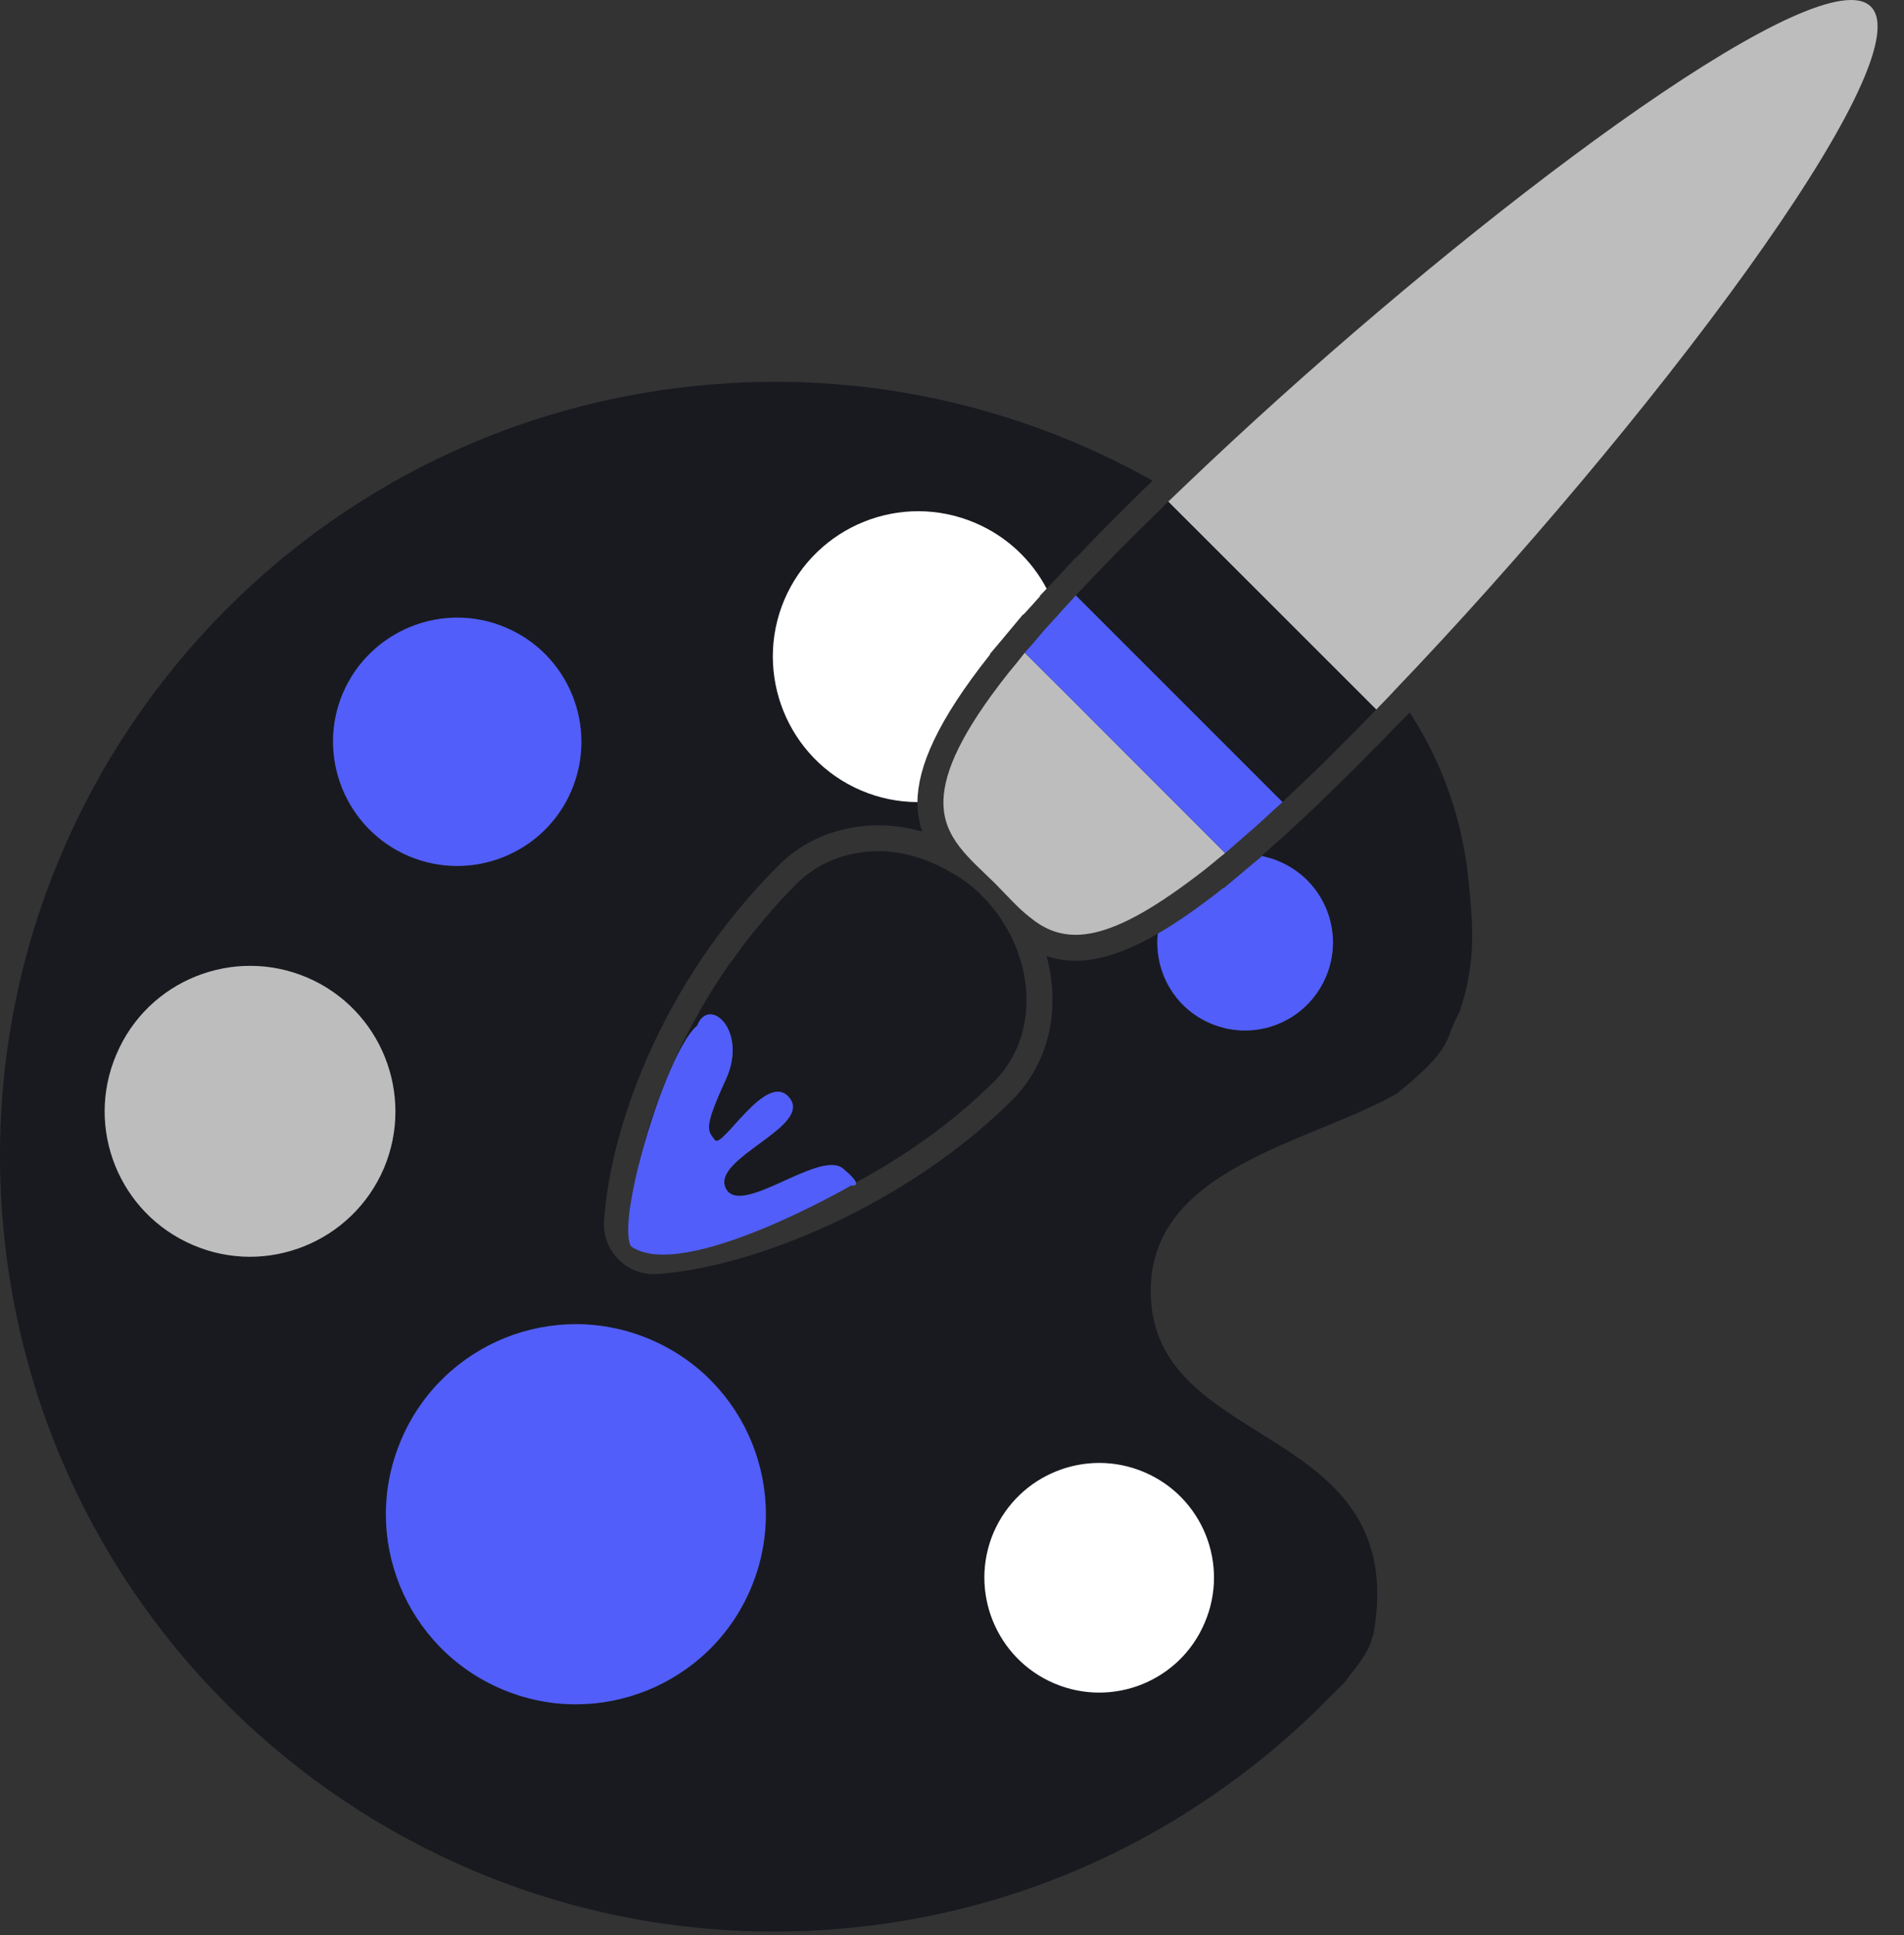
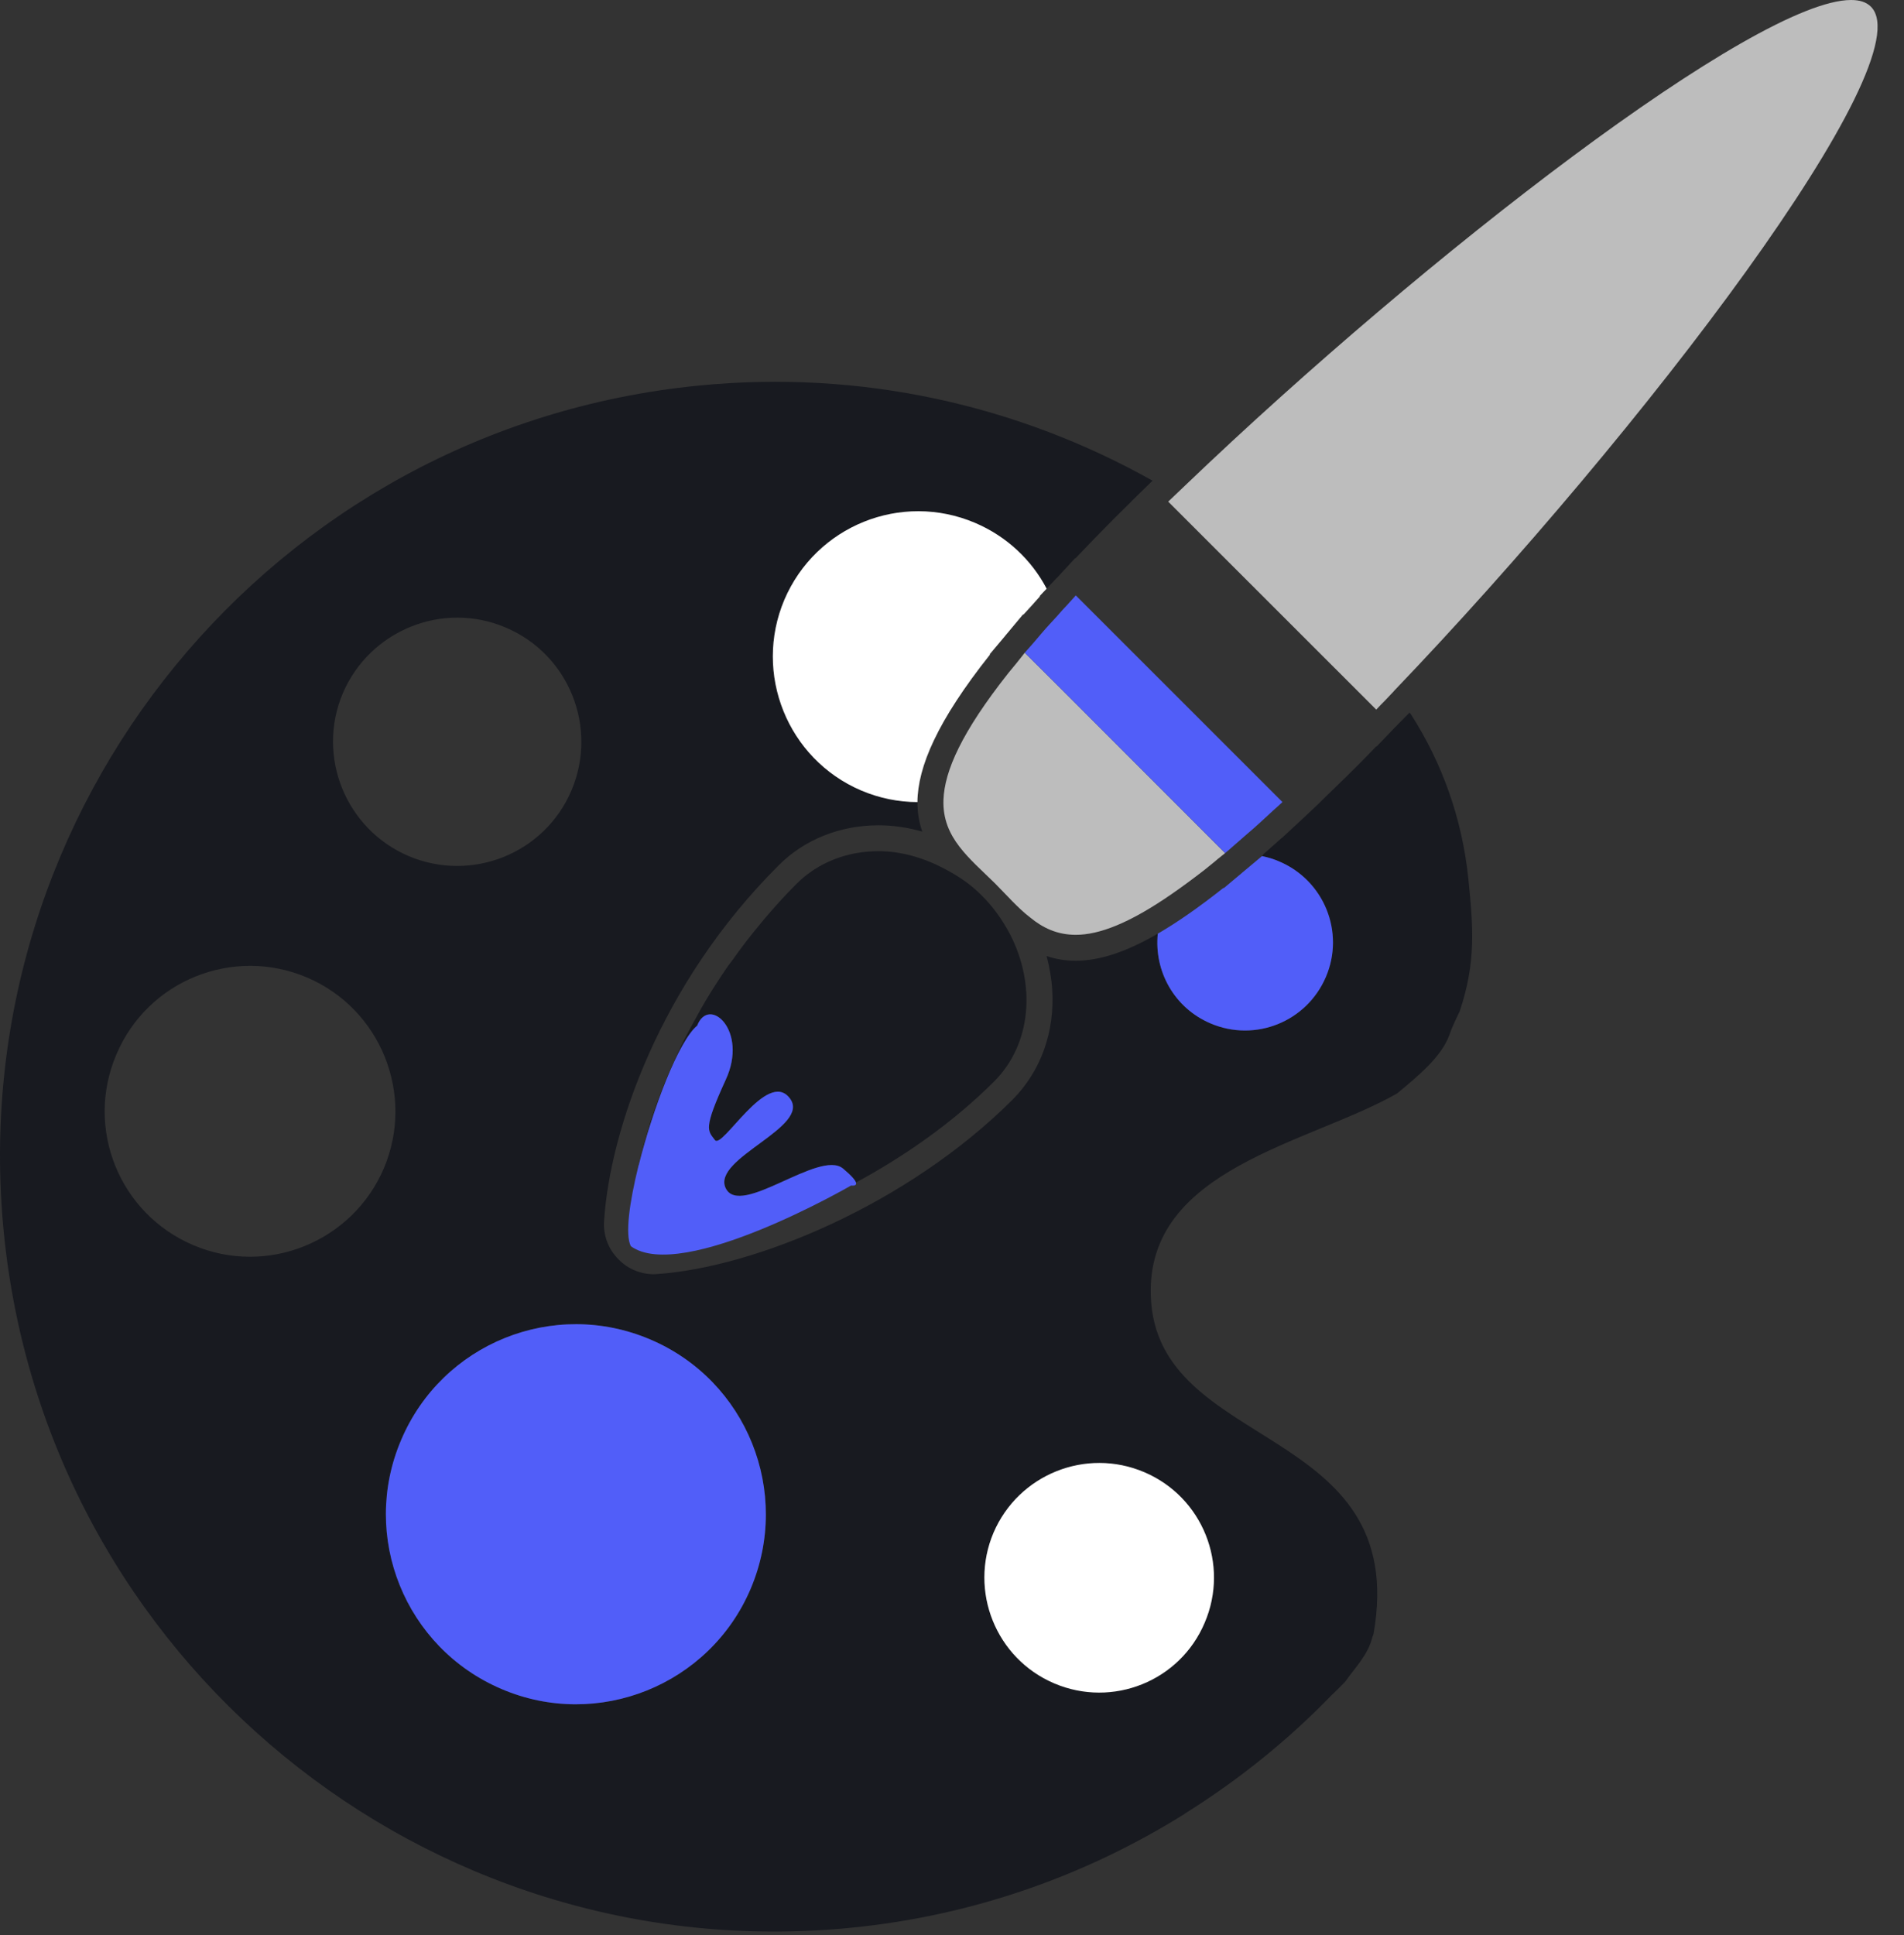
<svg xmlns="http://www.w3.org/2000/svg" width="62" height="63" viewBox="0 0 62 63" fill="none">
  <rect x="0" y="0" width="62" height="63" fill="#333333" stroke="none" />
  <path d="M39.228 52.827C38.425 54.727 36.23 55.609 34.33 54.801C32.43 53.993 31.548 51.797 32.351 49.898C33.165 47.999 35.36 47.116 37.26 47.925C39.16 48.733 40.042 50.928 39.228 52.827ZM24.445 51.72C23.11 54.862 19.468 56.324 16.334 54.985C13.19 53.648 11.72 50.014 13.066 46.871C14.4 43.728 18.031 42.264 21.176 43.605C24.32 44.942 25.779 48.574 24.445 51.72ZM6.29 40.533C3.881 39.508 2.761 36.728 3.791 34.324C4.809 31.917 7.591 30.798 10 31.822C12.398 32.847 13.518 35.627 12.5 38.033C11.471 40.438 8.688 41.557 6.29 40.533ZM11.165 22.564C12.048 20.513 14.423 19.556 16.47 20.43C18.529 21.304 19.479 23.68 18.608 25.733C17.737 27.784 15.362 28.74 13.303 27.867C11.256 26.991 10.294 24.62 11.165 22.564ZM45.958 23.276L45.901 23.197L45.438 23.665L45.415 23.688L44.827 24.302L44.816 24.296C44.635 24.483 44.454 24.673 44.273 24.854C43.831 25.299 43.39 25.717 42.972 26.127V26.132L42.339 26.728L42.316 26.747L41.739 27.283V27.277C41.524 27.462 41.332 27.645 41.128 27.817L41.139 27.827L41.094 27.87C41.287 27.908 41.479 27.965 41.66 28.046C43.119 28.667 43.797 30.348 43.175 31.803C42.553 33.259 40.879 33.938 39.42 33.317C38.233 32.813 37.577 31.609 37.701 30.395C36.672 30.991 35.801 31.276 35.032 31.276C34.681 31.276 34.364 31.221 34.081 31.123C34.172 31.479 34.24 31.839 34.262 32.209C34.353 33.597 33.889 34.873 32.973 35.798C29.523 39.24 24.546 41.26 21.402 41.475L21.289 41.481C20.859 41.481 20.44 41.306 20.146 41.002C19.807 40.669 19.637 40.208 19.671 39.739C19.863 36.824 21.47 32.047 25.349 28.177C26.186 27.332 27.351 26.867 28.607 26.867C29.082 26.867 29.568 26.939 30.032 27.072C29.93 26.777 29.874 26.458 29.874 26.111C29.263 26.109 28.641 25.988 28.041 25.733C25.643 24.708 24.524 21.929 25.542 19.523C26.571 17.118 29.342 15.998 31.751 17.022C32.792 17.465 33.595 18.238 34.081 19.164L34.398 18.828L34.421 18.808L35.009 18.171L35.02 18.177C35.427 17.747 35.846 17.317 36.287 16.872C36.468 16.692 36.66 16.507 36.841 16.325V16.321L37.452 15.725L37.509 15.67L37.531 15.649C33.188 13.209 28.075 12.023 22.736 12.554C8.869 13.928 -1.254 26.282 0.126 40.146C1.506 54.009 13.857 64.132 27.725 62.755C31.695 62.362 35.359 61.053 38.538 59.073V59.08L38.583 59.04C40.336 57.944 41.943 56.65 43.368 55.177C43.515 55.044 43.651 54.897 43.797 54.754C44.126 54.286 44.555 53.866 44.691 53.286L44.725 53.201C45.947 46.303 37.644 47.292 37.475 42.198C37.316 38.03 42.633 37.23 45.494 35.596C46.161 35.041 46.931 34.414 47.191 33.706C47.281 33.437 47.406 33.185 47.53 32.928C48.073 31.316 47.971 30.172 47.813 28.599C47.609 26.634 46.953 24.832 45.958 23.276Z" fill="#181A20" />
-   <path d="M13.304 27.867C15.362 28.74 17.738 27.784 18.609 25.733C19.48 23.68 18.529 21.304 16.471 20.43C14.424 19.556 12.048 20.512 11.166 22.564C10.295 24.619 11.257 26.991 13.304 27.867Z" fill="#515EF9" />
-   <path d="M10 31.822C7.591 30.798 4.809 31.917 3.791 34.324C2.761 36.728 3.881 39.508 6.29 40.533C8.688 41.557 11.471 40.438 12.5 38.033C13.518 35.627 12.398 32.847 10 31.822Z" fill="#BDBDBD" />
  <path d="M31.752 17.022C29.343 15.998 26.571 17.118 25.542 19.523C24.524 21.929 25.644 24.708 28.042 25.733C28.641 25.988 29.263 26.109 29.874 26.111C29.886 24.959 30.519 23.475 32.238 21.309L32.227 21.3L32.725 20.708L32.736 20.693L33.313 20.002L33.324 20.011C33.505 19.817 33.686 19.614 33.867 19.41L33.856 19.402L34.082 19.164C33.596 18.238 32.792 17.465 31.752 17.022Z" fill="white" />
  <path d="M32.351 49.898C31.548 51.796 32.43 53.993 34.33 54.801C36.231 55.609 38.425 54.727 39.228 52.827C40.042 50.928 39.16 48.733 37.26 47.925C35.36 47.116 33.165 47.999 32.351 49.898Z" fill="white" />
  <path d="M39.42 33.317C40.879 33.938 42.553 33.259 43.175 31.803C43.797 30.348 43.119 28.667 41.66 28.046C41.479 27.965 41.286 27.908 41.094 27.87L40.438 28.419V28.42L39.85 28.913L39.839 28.905C39.047 29.53 38.346 30.022 37.701 30.395C37.576 31.609 38.232 32.813 39.42 33.317Z" fill="#515EF9" />
  <path d="M21.175 43.605C18.031 42.264 14.4 43.728 13.065 46.871C11.719 50.014 13.19 53.648 16.334 54.985C19.467 56.324 23.109 54.862 24.444 51.72C25.779 48.574 24.32 44.942 21.175 43.605Z" fill="#515EF9" />
  <path d="M45.109 22.796C45.2 22.701 45.29 22.606 45.381 22.509L45.392 22.494C53.514 14.014 62.675 1.967 60.922 0.217C60.775 0.07 60.56 0 60.277 0C57.178 0 46.421 8.317 38.651 15.748C38.549 15.846 38.447 15.943 38.345 16.04L38.289 16.093C38.21 16.173 38.119 16.252 38.04 16.33L44.815 23.101C44.906 23.001 45.008 22.897 45.109 22.796Z" fill="#BDBDBD" />
  <path d="M33.369 21.249C33.279 21.364 33.199 21.467 33.109 21.578C33.018 21.691 32.928 21.8 32.837 21.908C31.311 23.837 30.756 25.1 30.722 26.037C30.7 26.659 30.915 27.137 31.243 27.564C31.559 27.976 31.978 28.343 32.396 28.753C32.792 29.151 33.143 29.559 33.55 29.872C33.957 30.205 34.421 30.432 35.032 30.432C35.79 30.432 36.774 30.06 38.154 29.104C38.493 28.87 38.844 28.612 39.239 28.305C39.341 28.22 39.454 28.128 39.568 28.038L39.647 27.97C39.726 27.905 39.805 27.844 39.895 27.772L34.523 22.396L33.369 21.249Z" fill="#BDBDBD" />
-   <path d="M36.887 17.468C36.423 17.929 36.005 18.357 35.609 18.773C35.518 18.875 35.416 18.978 35.326 19.078C35.224 19.178 35.122 19.285 35.032 19.383L41.762 26.111C41.852 26.02 41.965 25.916 42.067 25.821C42.169 25.726 42.271 25.631 42.373 25.531C42.791 25.133 43.221 24.718 43.673 24.258C43.854 24.078 44.035 23.888 44.227 23.701C44.318 23.602 44.42 23.502 44.522 23.4C44.612 23.299 44.714 23.203 44.816 23.1L38.041 16.33C37.939 16.429 37.848 16.528 37.746 16.626C37.645 16.724 37.543 16.823 37.441 16.921C37.26 17.103 37.068 17.288 36.887 17.468Z" fill="#181A20" />
  <path d="M34.749 19.696C34.647 19.8 34.556 19.904 34.466 20.007L34.443 20.034C34.262 20.232 34.081 20.424 33.923 20.61C33.832 20.718 33.742 20.825 33.651 20.93C33.561 21.035 33.459 21.147 33.369 21.249L34.522 22.396L39.895 27.772C39.997 27.687 40.11 27.587 40.212 27.496C40.314 27.404 40.427 27.314 40.529 27.219C40.732 27.049 40.936 26.868 41.139 26.68C41.241 26.588 41.343 26.493 41.445 26.397C41.558 26.299 41.648 26.213 41.761 26.111L35.031 19.383C34.93 19.491 34.85 19.59 34.749 19.696Z" fill="#515EF9" />
  <path d="M31.978 29.162C31.616 28.791 31.198 28.513 30.756 28.283C30.067 27.917 29.331 27.709 28.607 27.709C27.612 27.709 26.651 28.06 25.938 28.772C25.553 29.154 25.203 29.549 24.863 29.947L24.739 30.1C24.422 30.477 24.128 30.861 23.857 31.248L23.698 31.458C23.438 31.838 23.189 32.221 22.963 32.603L22.839 32.817C22.624 33.203 22.409 33.59 22.217 33.975L22.194 34.018C22.149 34.108 22.115 34.198 22.07 34.287C22.002 34.436 21.934 34.586 21.866 34.733C21.809 34.846 21.776 34.958 21.719 35.07C21.662 35.212 21.606 35.356 21.549 35.498C21.504 35.609 21.47 35.719 21.425 35.83C21.368 35.969 21.323 36.107 21.278 36.245C21.233 36.355 21.199 36.462 21.165 36.57C21.131 36.705 21.086 36.84 21.052 36.972C21.018 37.075 20.984 37.178 20.961 37.28C20.927 37.414 20.893 37.547 20.859 37.678C20.837 37.769 20.814 37.859 20.791 37.948L20.803 37.917C21.267 36.061 22.104 33.881 22.703 33.387C23.088 32.399 24.377 33.55 23.631 35.155C22.895 36.761 23.042 36.799 23.28 37.114C23.517 37.427 24.977 34.803 25.712 35.744C26.458 36.683 23.167 37.7 23.631 38.679C24.106 39.659 26.684 37.404 27.454 38.042C27.736 38.28 27.849 38.418 27.872 38.496C29.467 37.633 31.039 36.537 32.374 35.204C33.596 33.98 33.731 32.054 32.894 30.421C32.657 29.975 32.363 29.543 31.978 29.162Z" fill="#181A20" />
  <path d="M27.453 38.042C26.684 37.404 24.105 39.659 23.63 38.679C23.166 37.7 26.458 36.683 25.711 35.744C24.976 34.803 23.517 37.427 23.28 37.114C23.042 36.799 22.895 36.761 23.63 35.155C24.377 33.55 23.087 32.399 22.703 33.387C22.103 33.881 21.266 36.061 20.802 37.917L20.791 37.949C20.497 39.14 20.35 40.19 20.542 40.569C22.216 41.775 27.713 38.594 27.713 38.594C27.713 38.594 27.917 38.627 27.872 38.496C27.849 38.418 27.736 38.28 27.453 38.042Z" fill="#515EF9" />
</svg>